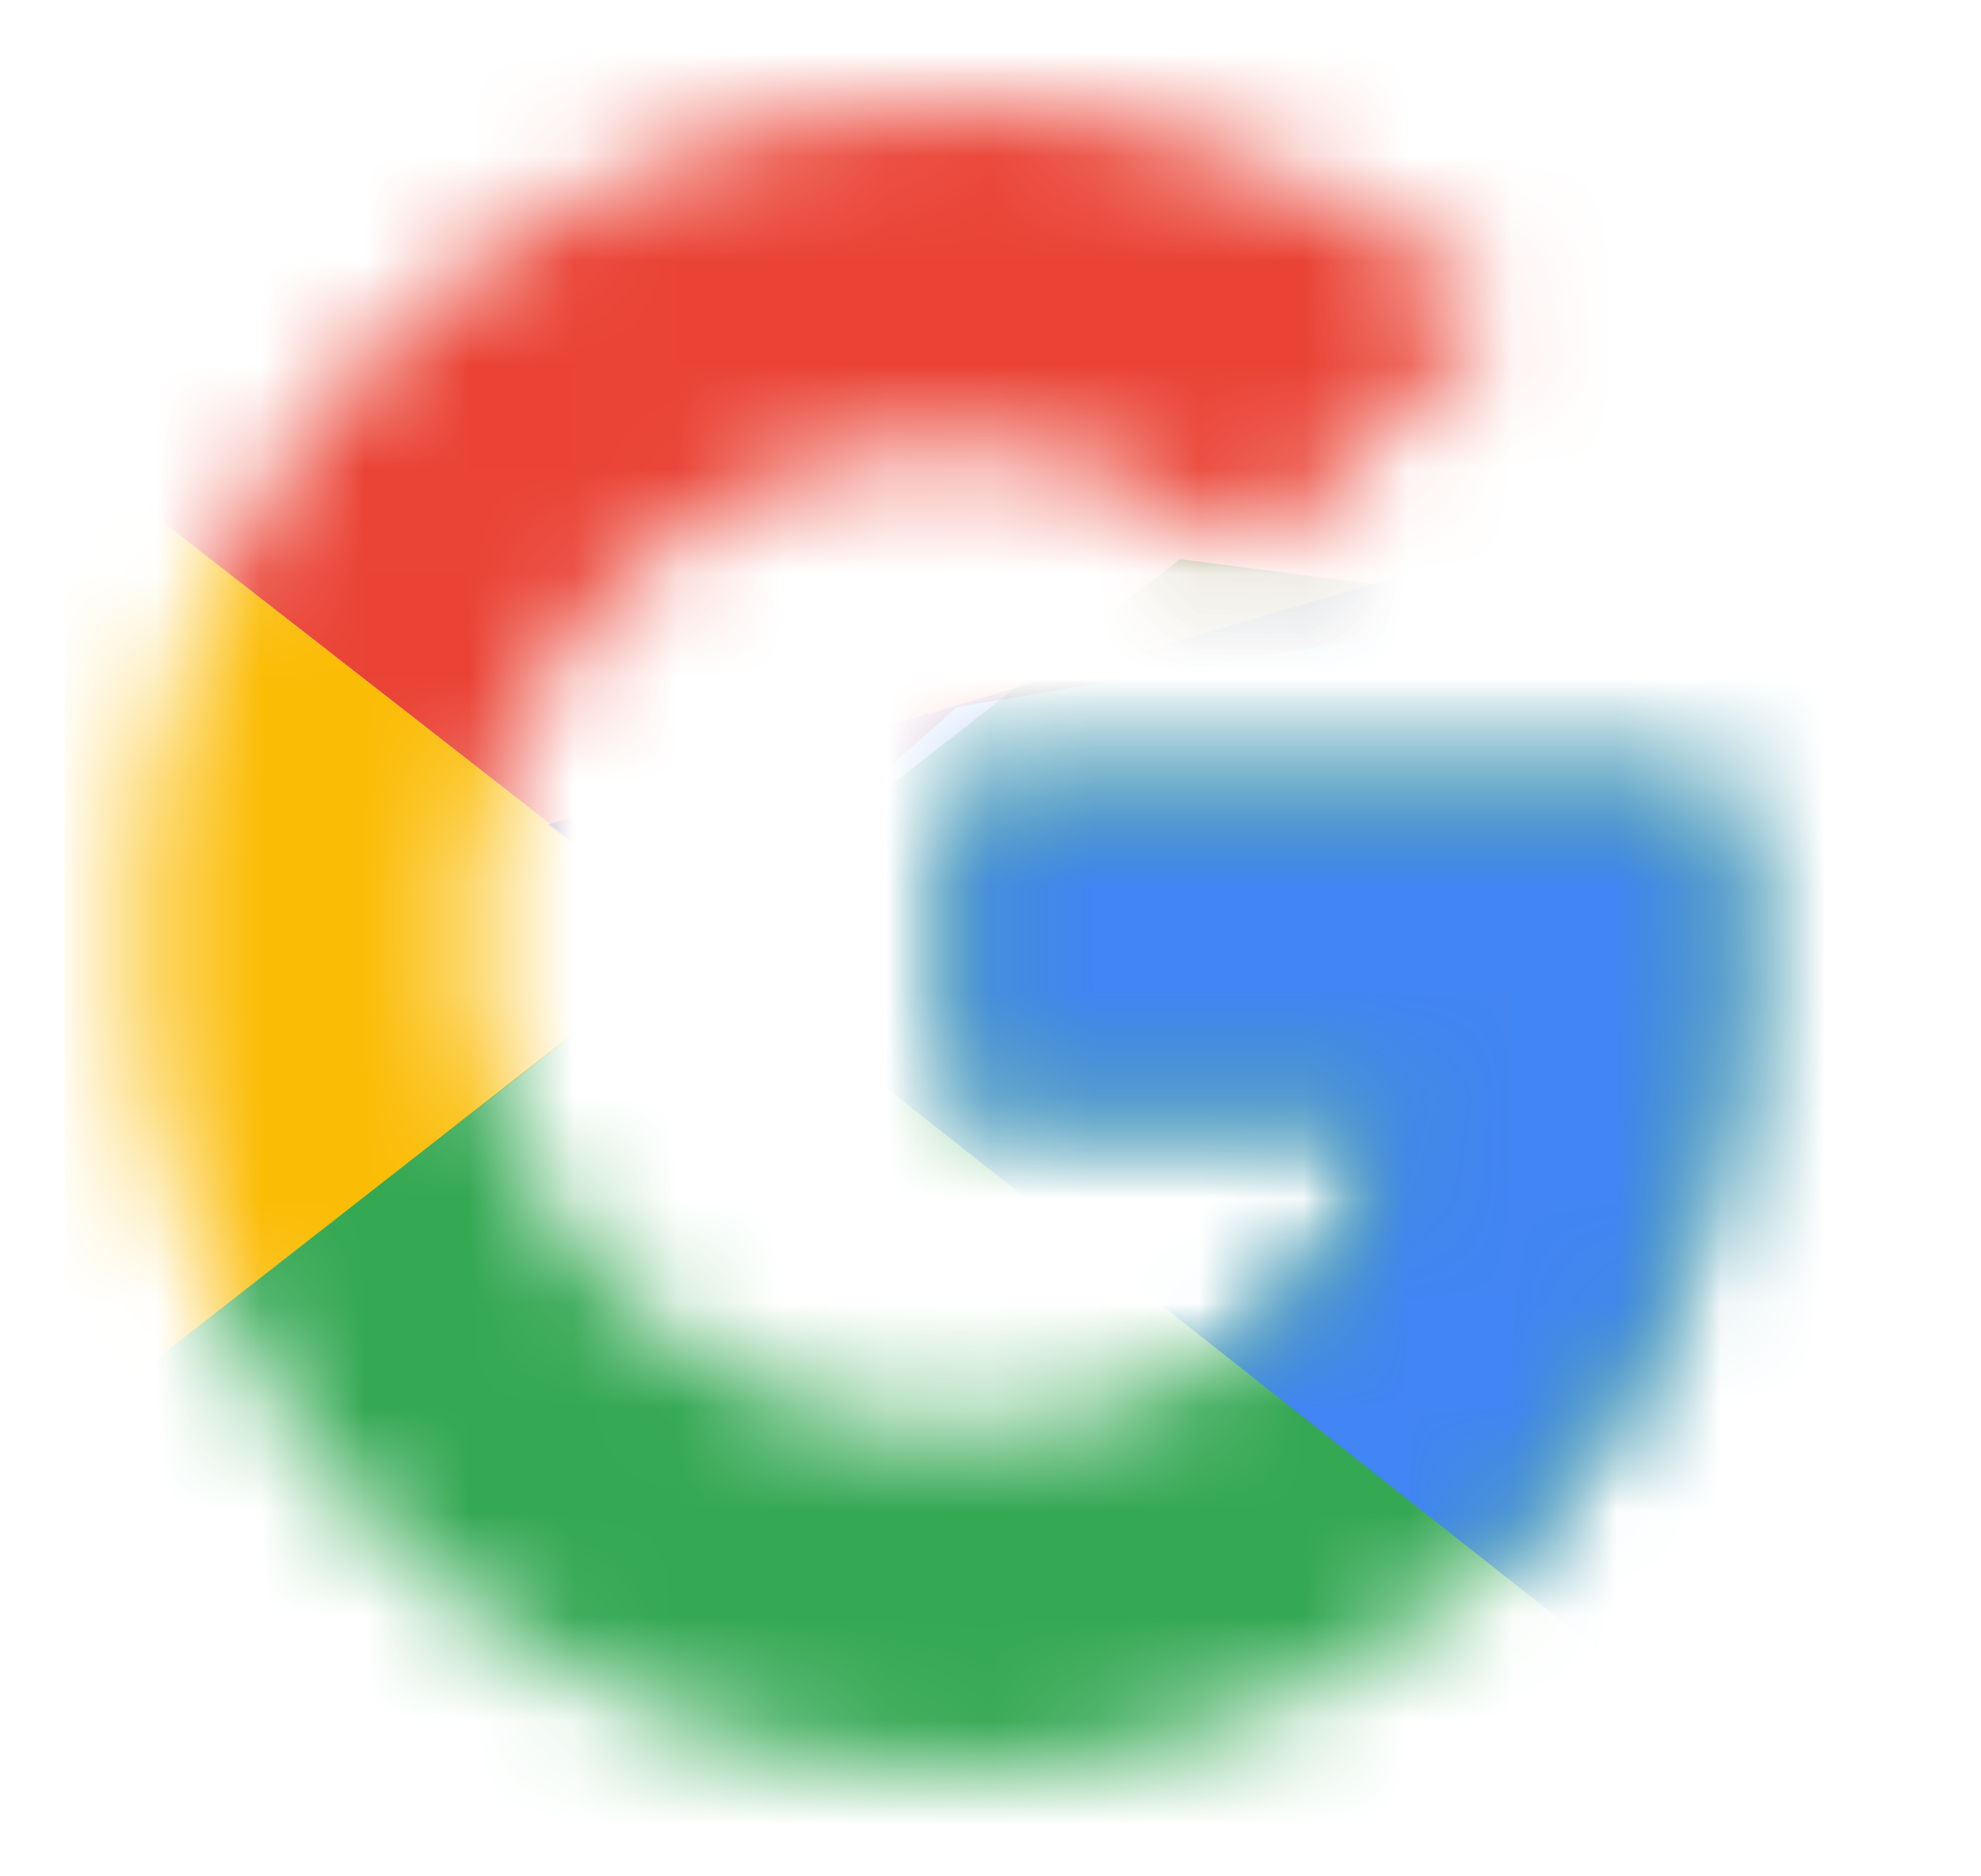
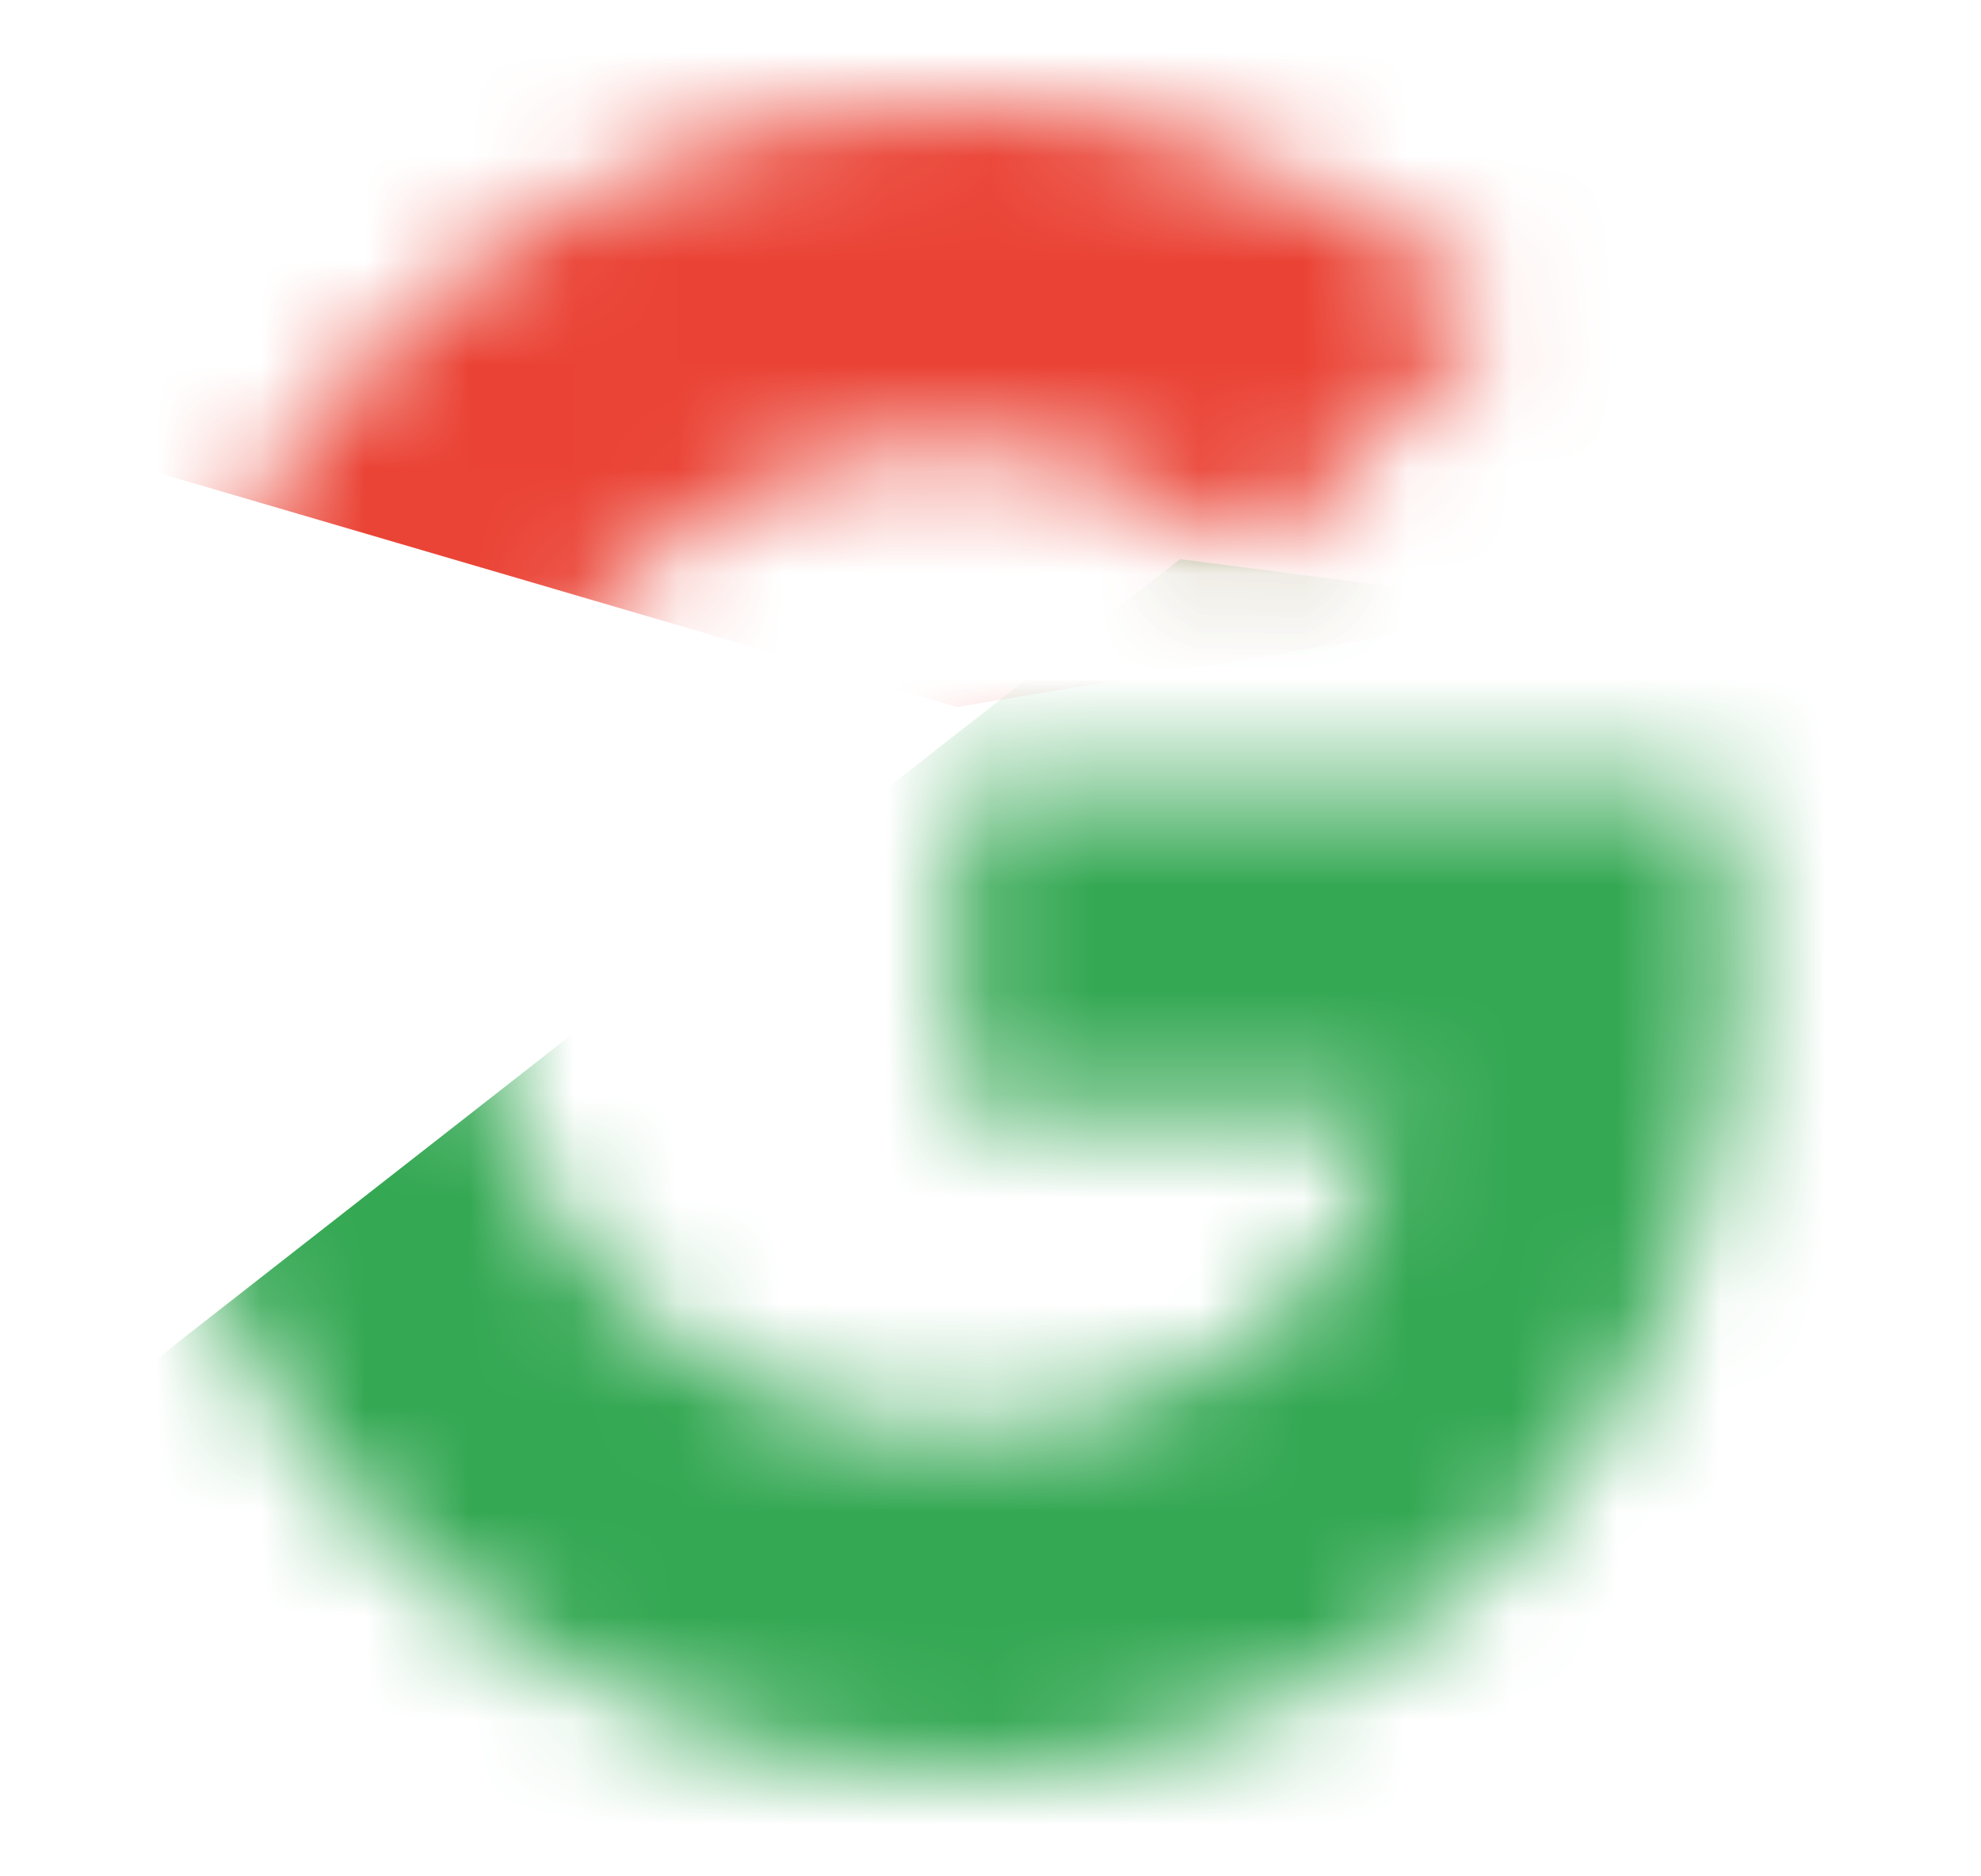
<svg xmlns="http://www.w3.org/2000/svg" width="19" height="18" viewBox="0 0 19 18" fill="none">
  <mask id="mask0_42_27138" style="mask-type:luminance" maskUnits="userSpaceOnUse" x="1" y="1" width="16" height="16">
    <path fill-rule="evenodd" clip-rule="evenodd" d="M16.488 7.545H9.178V10.636H13.386C12.993 12.6 11.353 13.727 9.178 13.727C6.611 13.727 4.542 11.618 4.542 9C4.542 6.382 6.611 4.273 9.178 4.273C10.283 4.273 11.282 4.673 12.066 5.327L14.348 3C12.958 1.764 11.175 1 9.178 1C4.828 1 1.333 4.564 1.333 9C1.333 13.436 4.828 17 9.178 17C13.1 17 16.666 14.091 16.666 9C16.666 8.527 16.595 8.018 16.488 7.545Z" fill="white" />
  </mask>
  <g mask="url(#mask0_42_27138)">
-     <path d="M0.62 13.727V4.273L6.682 9L0.62 13.727Z" fill="#FBBC05" />
-   </g>
+     </g>
  <mask id="mask1_42_27138" style="mask-type:luminance" maskUnits="userSpaceOnUse" x="1" y="1" width="16" height="16">
    <path fill-rule="evenodd" clip-rule="evenodd" d="M16.488 7.545H9.178V10.636H13.386C12.993 12.6 11.353 13.727 9.178 13.727C6.611 13.727 4.542 11.618 4.542 9C4.542 6.382 6.611 4.273 9.178 4.273C10.283 4.273 11.282 4.673 12.066 5.327L14.348 3C12.958 1.764 11.175 1 9.178 1C4.828 1 1.333 4.564 1.333 9C1.333 13.436 4.828 17 9.178 17C13.1 17 16.666 14.091 16.666 9C16.666 8.527 16.595 8.018 16.488 7.545Z" fill="white" />
  </mask>
  <g mask="url(#mask1_42_27138)">
-     <path d="M0.62 4.273L6.682 9L9.178 6.782L17.736 5.364V0.273H0.62V4.273Z" fill="#EA4335" />
+     <path d="M0.62 4.273L9.178 6.782L17.736 5.364V0.273H0.62V4.273Z" fill="#EA4335" />
  </g>
  <mask id="mask2_42_27138" style="mask-type:luminance" maskUnits="userSpaceOnUse" x="1" y="1" width="16" height="16">
    <path fill-rule="evenodd" clip-rule="evenodd" d="M16.488 7.545H9.178V10.636H13.386C12.993 12.6 11.353 13.727 9.178 13.727C6.611 13.727 4.542 11.618 4.542 9C4.542 6.382 6.611 4.273 9.178 4.273C10.283 4.273 11.282 4.673 12.066 5.327L14.348 3C12.958 1.764 11.175 1 9.178 1C4.828 1 1.333 4.564 1.333 9C1.333 13.436 4.828 17 9.178 17C13.1 17 16.666 14.091 16.666 9C16.666 8.527 16.595 8.018 16.488 7.545Z" fill="white" />
  </mask>
  <g mask="url(#mask2_42_27138)">
    <path d="M0.62 13.727L11.318 5.364L14.135 5.727L17.736 0.273V17.727H0.62V13.727Z" fill="#34A853" />
  </g>
  <mask id="mask3_42_27138" style="mask-type:luminance" maskUnits="userSpaceOnUse" x="1" y="1" width="16" height="16">
-     <path fill-rule="evenodd" clip-rule="evenodd" d="M16.488 7.545H9.178V10.636H13.386C12.993 12.6 11.353 13.727 9.178 13.727C6.611 13.727 4.542 11.618 4.542 9C4.542 6.382 6.611 4.273 9.178 4.273C10.283 4.273 11.282 4.673 12.066 5.327L14.348 3C12.958 1.764 11.175 1 9.178 1C4.828 1 1.333 4.564 1.333 9C1.333 13.436 4.828 17 9.178 17C13.1 17 16.666 14.091 16.666 9C16.666 8.527 16.595 8.018 16.488 7.545Z" fill="white" />
-   </mask>
+     </mask>
  <g mask="url(#mask3_42_27138)">
    <path d="M17.735 17.727L6.681 9L5.255 7.909L17.735 4.273V17.727Z" fill="#4285F4" />
  </g>
</svg>